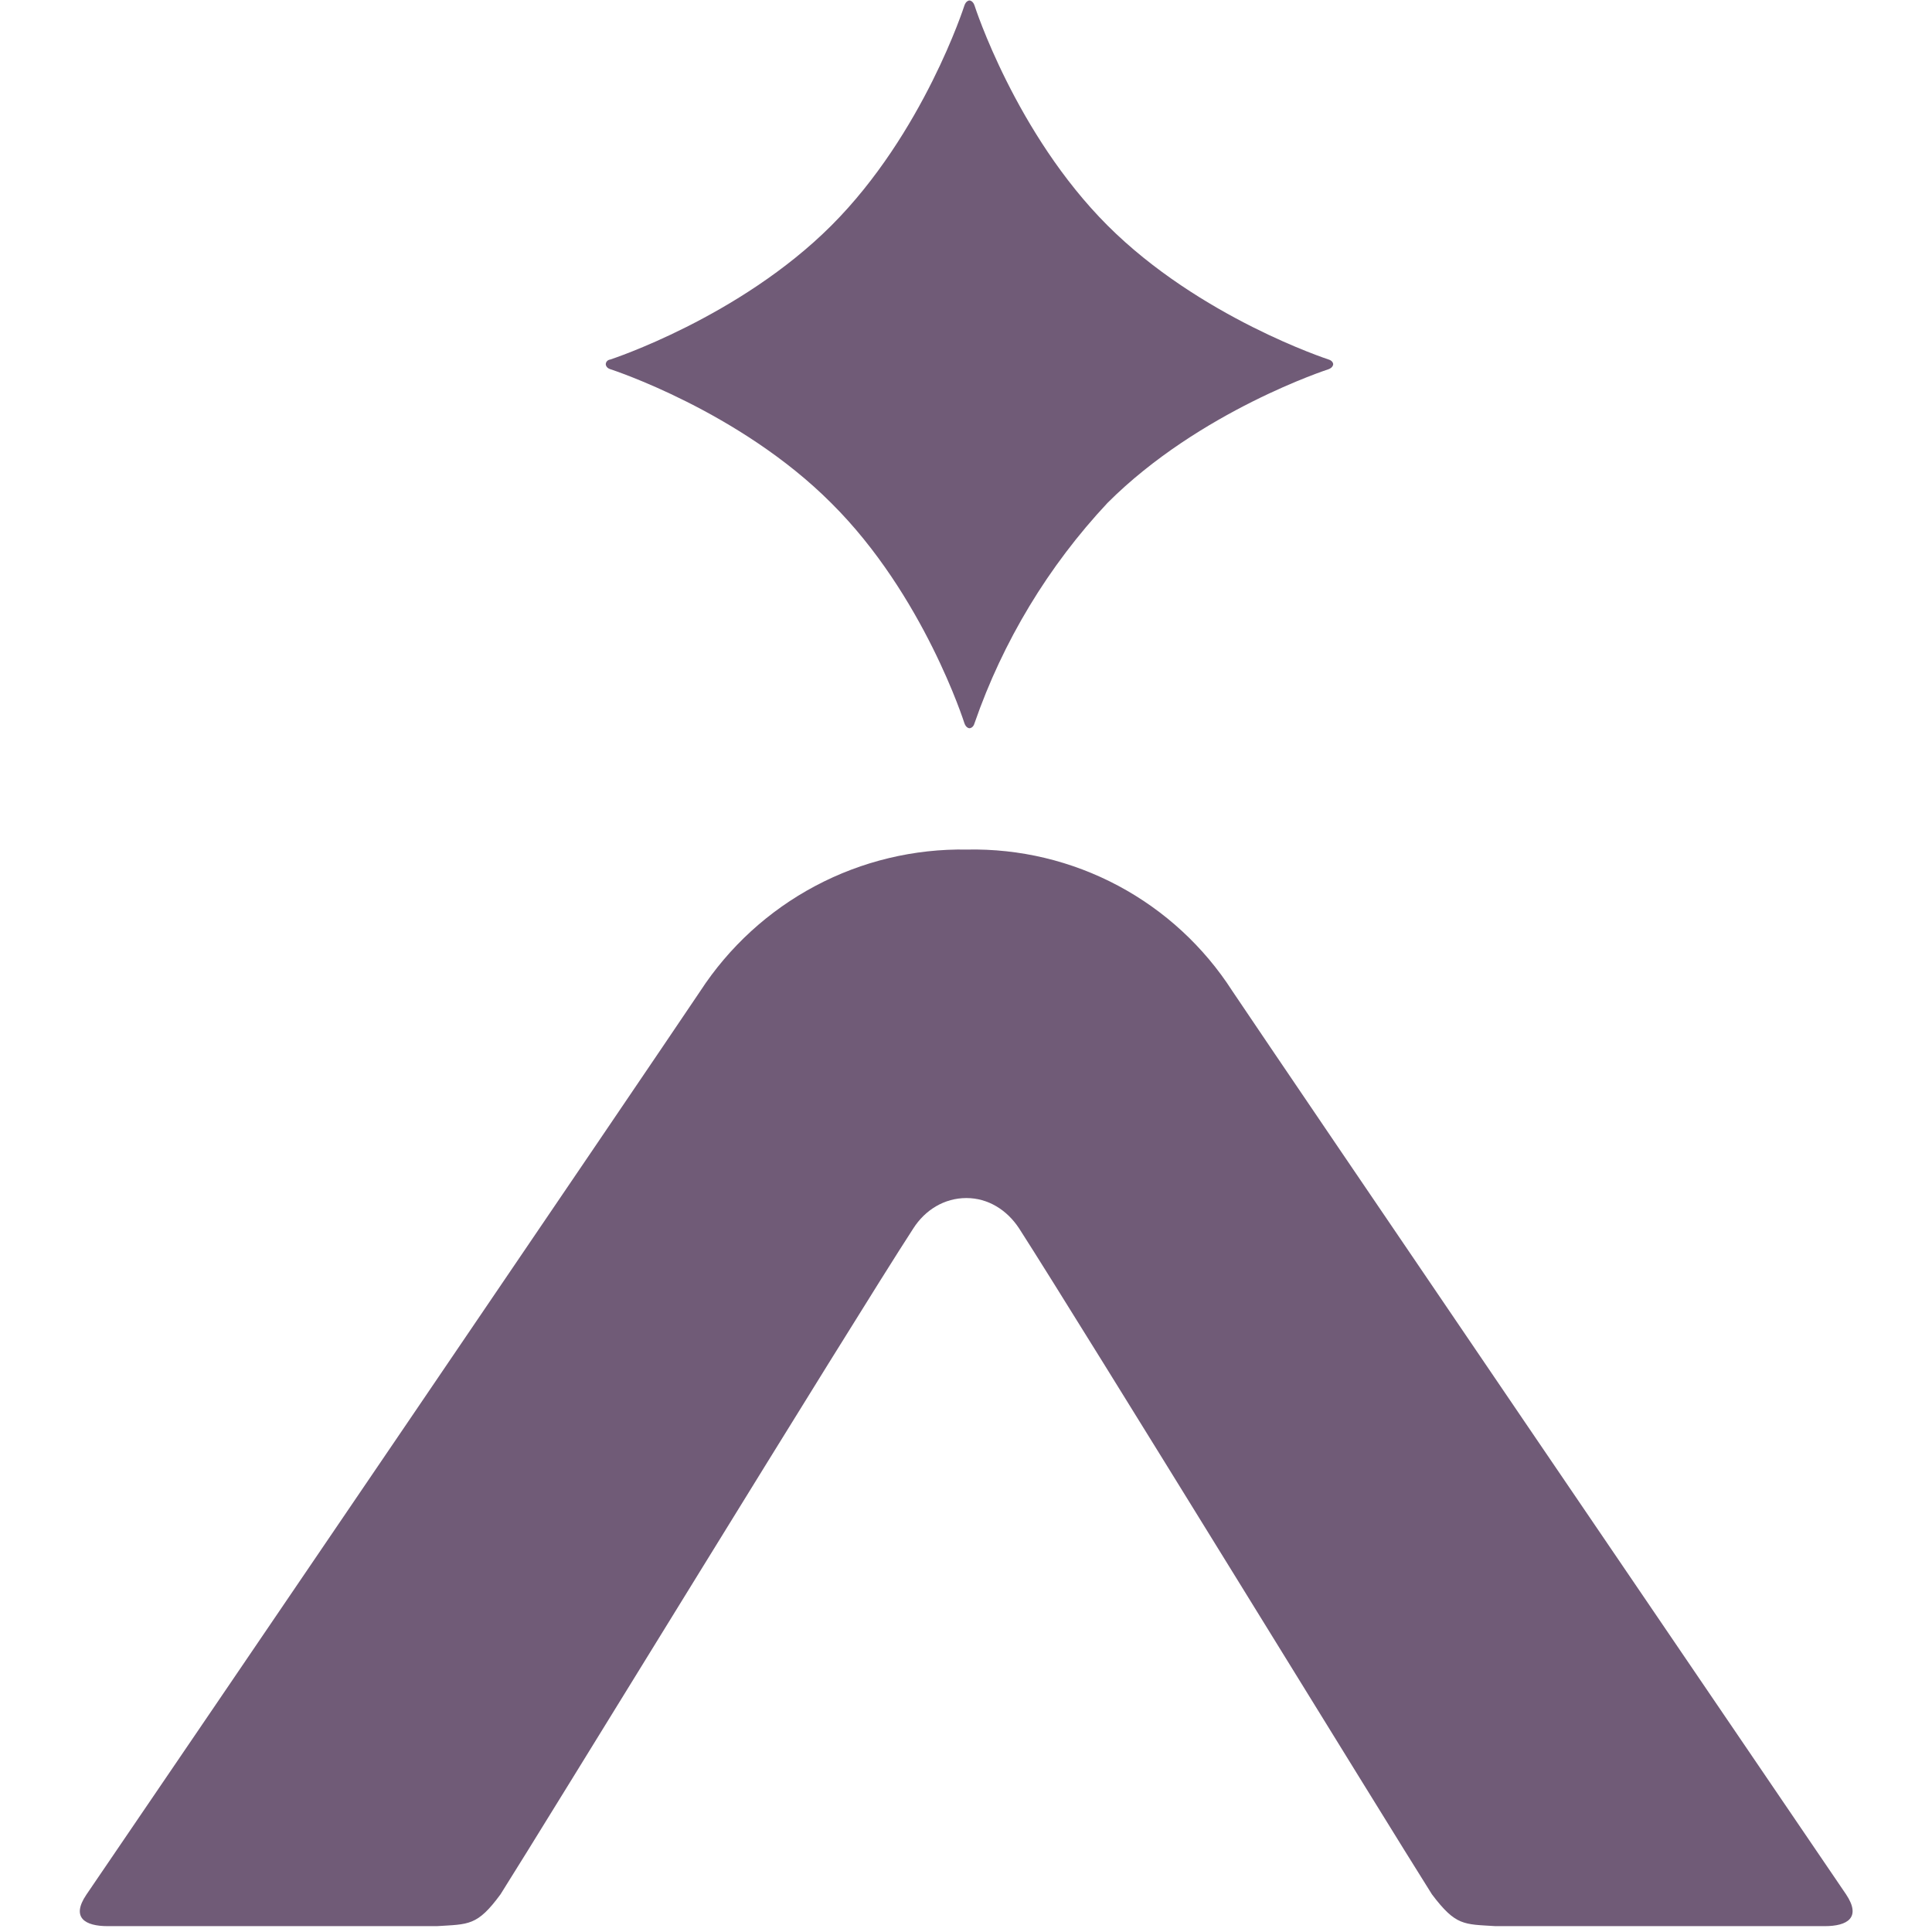
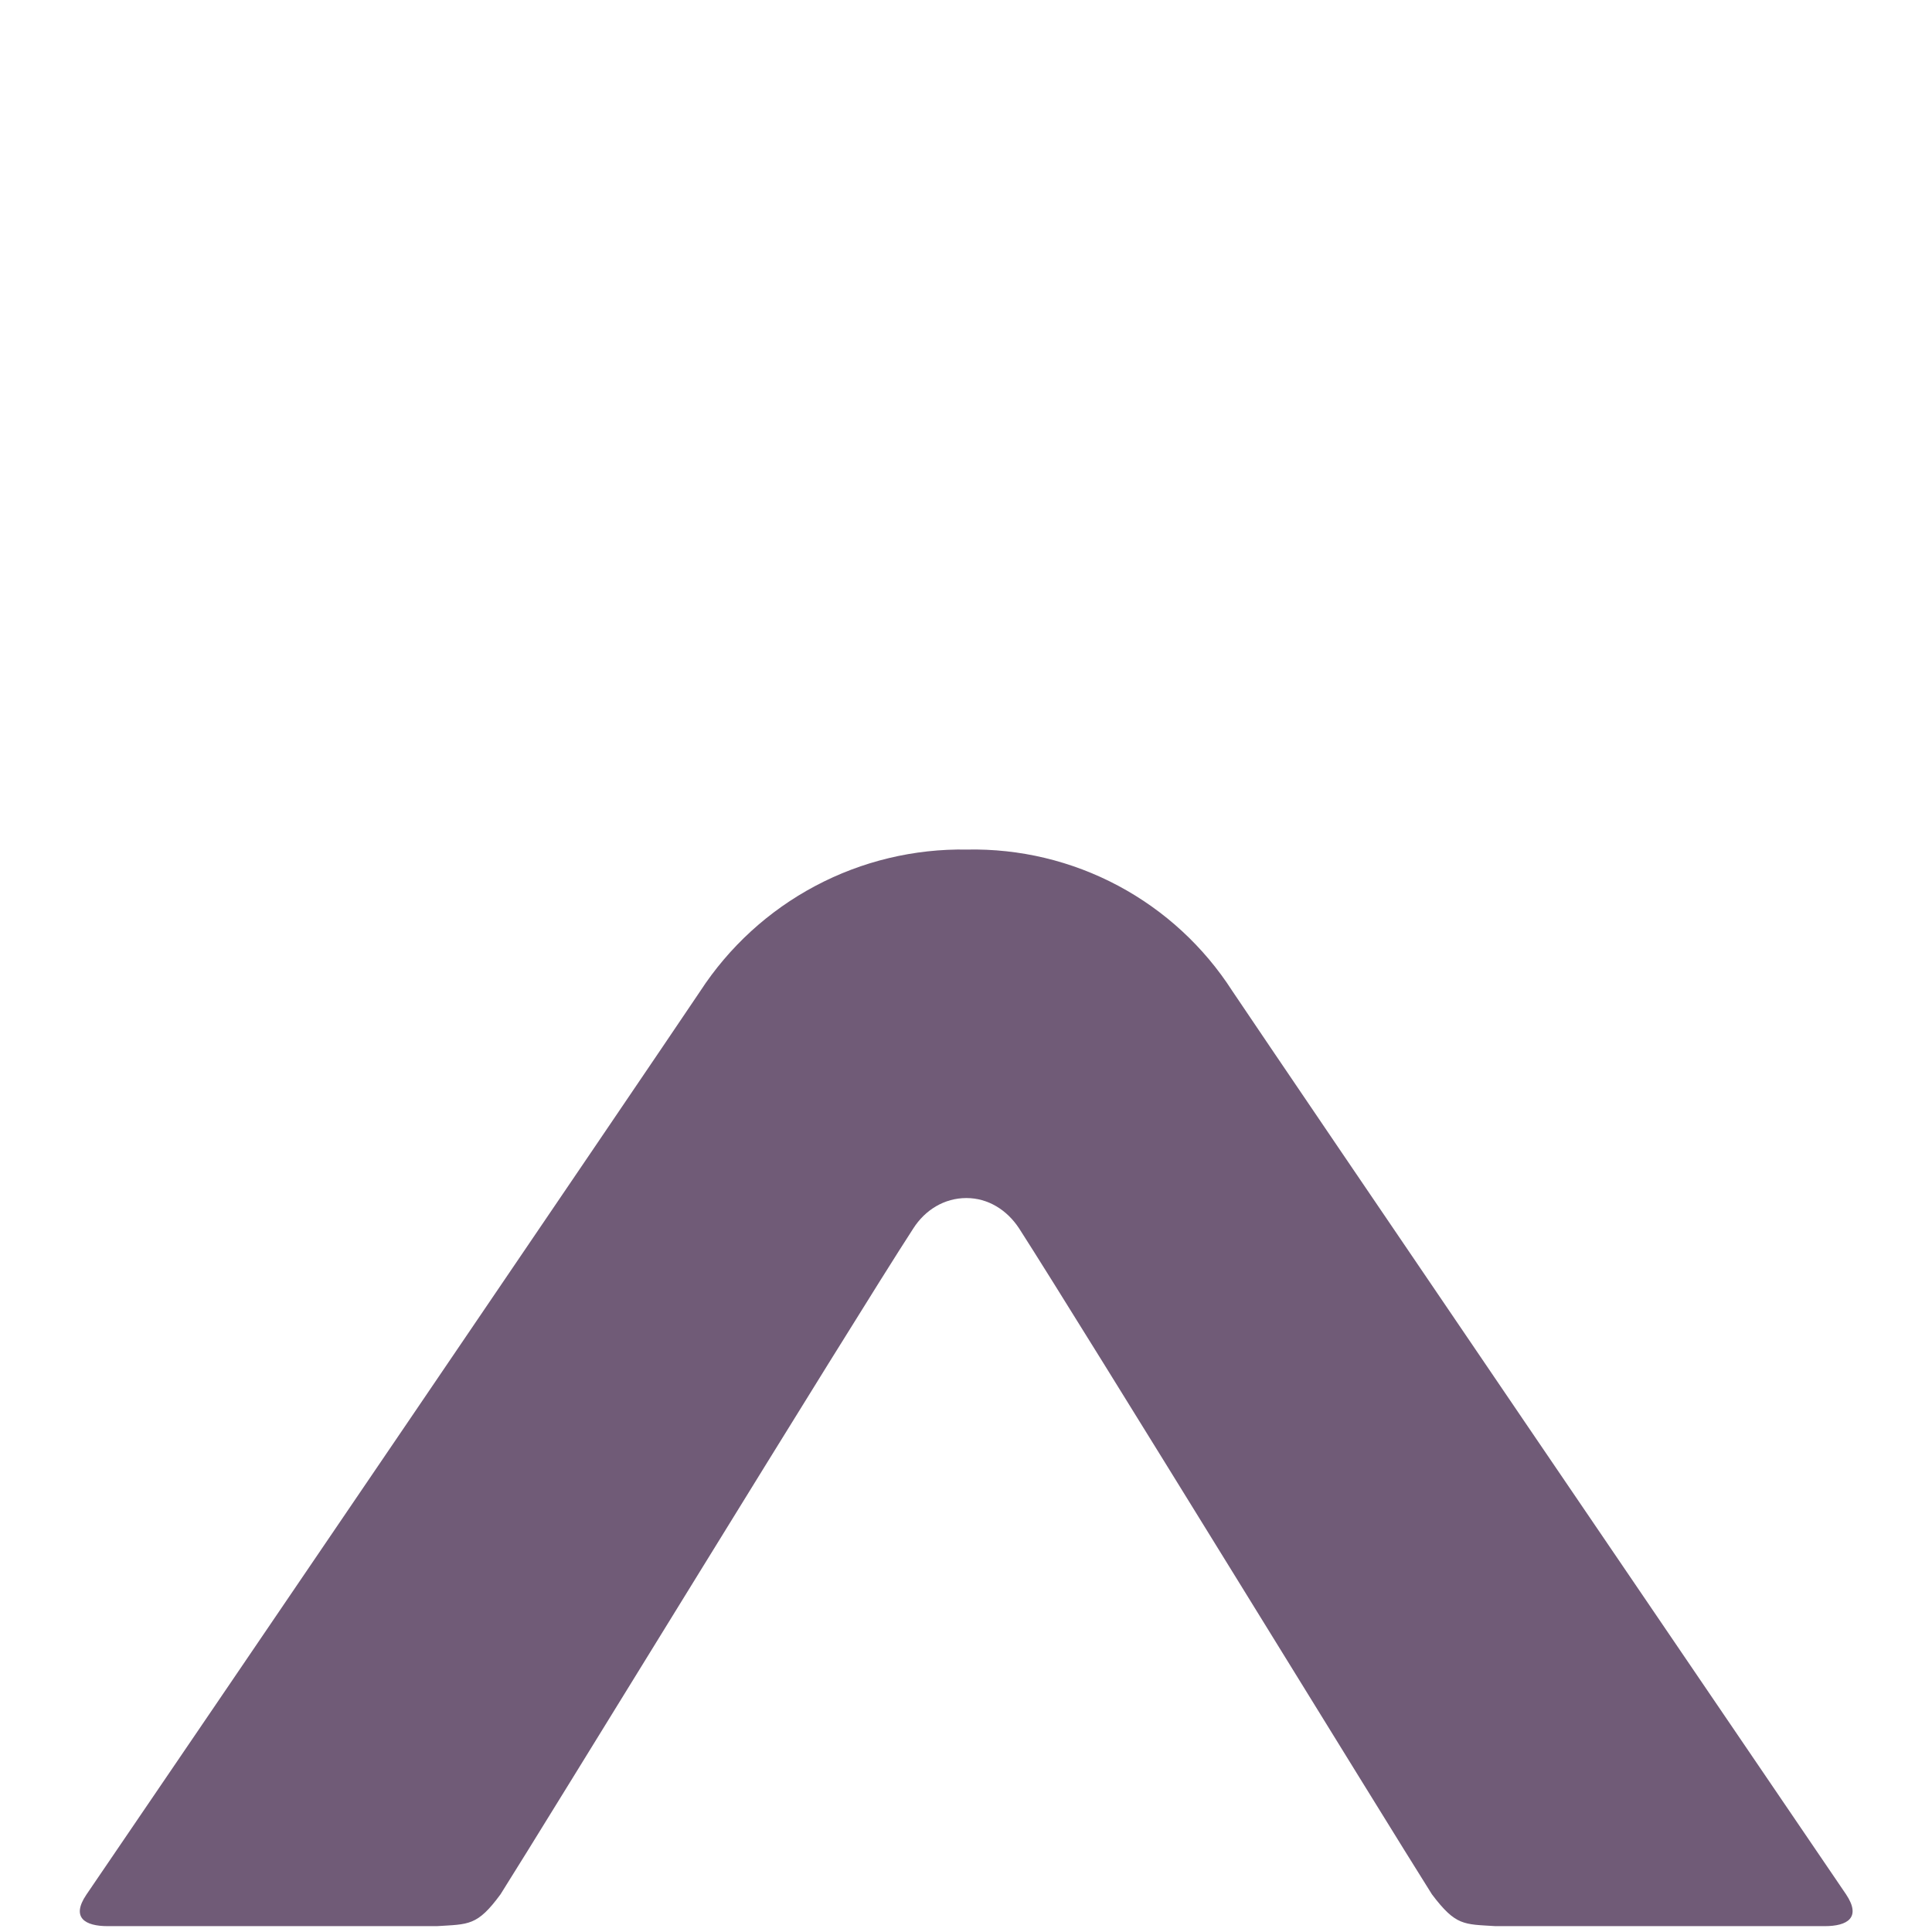
<svg xmlns="http://www.w3.org/2000/svg" width="225" height="225" viewBox="0 0 225 225" fill="none">
  <path d="M112.624 98.939C106.468 98.831 100.385 100.289 94.947 103.177C89.508 106.065 84.894 110.288 81.535 115.449C75.113 125.024 21.21 204.301 10.059 220.653C8.247 223.333 9.902 224.318 12.542 224.318H50.88C54.584 224.081 55.569 224.318 58.288 220.614C63.135 212.97 99.188 154.103 106.359 143.07C107.738 140.903 109.984 139.524 112.545 139.524C115.067 139.524 117.273 140.903 118.692 143.07C125.784 154.103 161.916 212.97 166.763 220.614C169.56 224.318 170.467 224.081 174.17 224.318H212.509C215.149 224.318 216.804 223.333 214.991 220.614C203.88 204.301 150.017 125.102 143.515 115.409C140.203 110.253 135.624 106.031 130.216 103.148C124.808 100.265 118.751 98.816 112.624 98.939Z" fill="#34163E" fill-opacity="0.7" />
-   <path d="M112.904 0.055C112.904 0.055 113.298 0.055 113.495 0.646C113.495 0.646 118.263 15.54 128.981 26.258C139.698 36.975 154.71 41.861 154.71 41.861C155.262 42.019 155.262 42.413 155.262 42.413C155.262 42.413 155.262 42.807 154.71 43.004C154.71 43.004 139.698 47.85 128.981 58.568C122.08 65.94 116.804 74.678 113.495 84.219C113.338 84.81 112.904 84.81 112.904 84.81C112.904 84.81 112.51 84.81 112.313 84.219C112.313 84.219 107.585 69.285 96.828 58.607C86.111 47.85 71.099 43.004 71.099 43.004C70.547 42.846 70.547 42.413 70.547 42.413C70.547 42.413 70.547 41.94 71.099 41.861C71.099 41.861 86.111 36.975 96.828 26.258C107.546 15.54 112.313 0.646 112.313 0.646C112.51 0.055 112.904 0.055 112.904 0.055Z" fill="#34163E" fill-opacity="0.7" />
</svg>